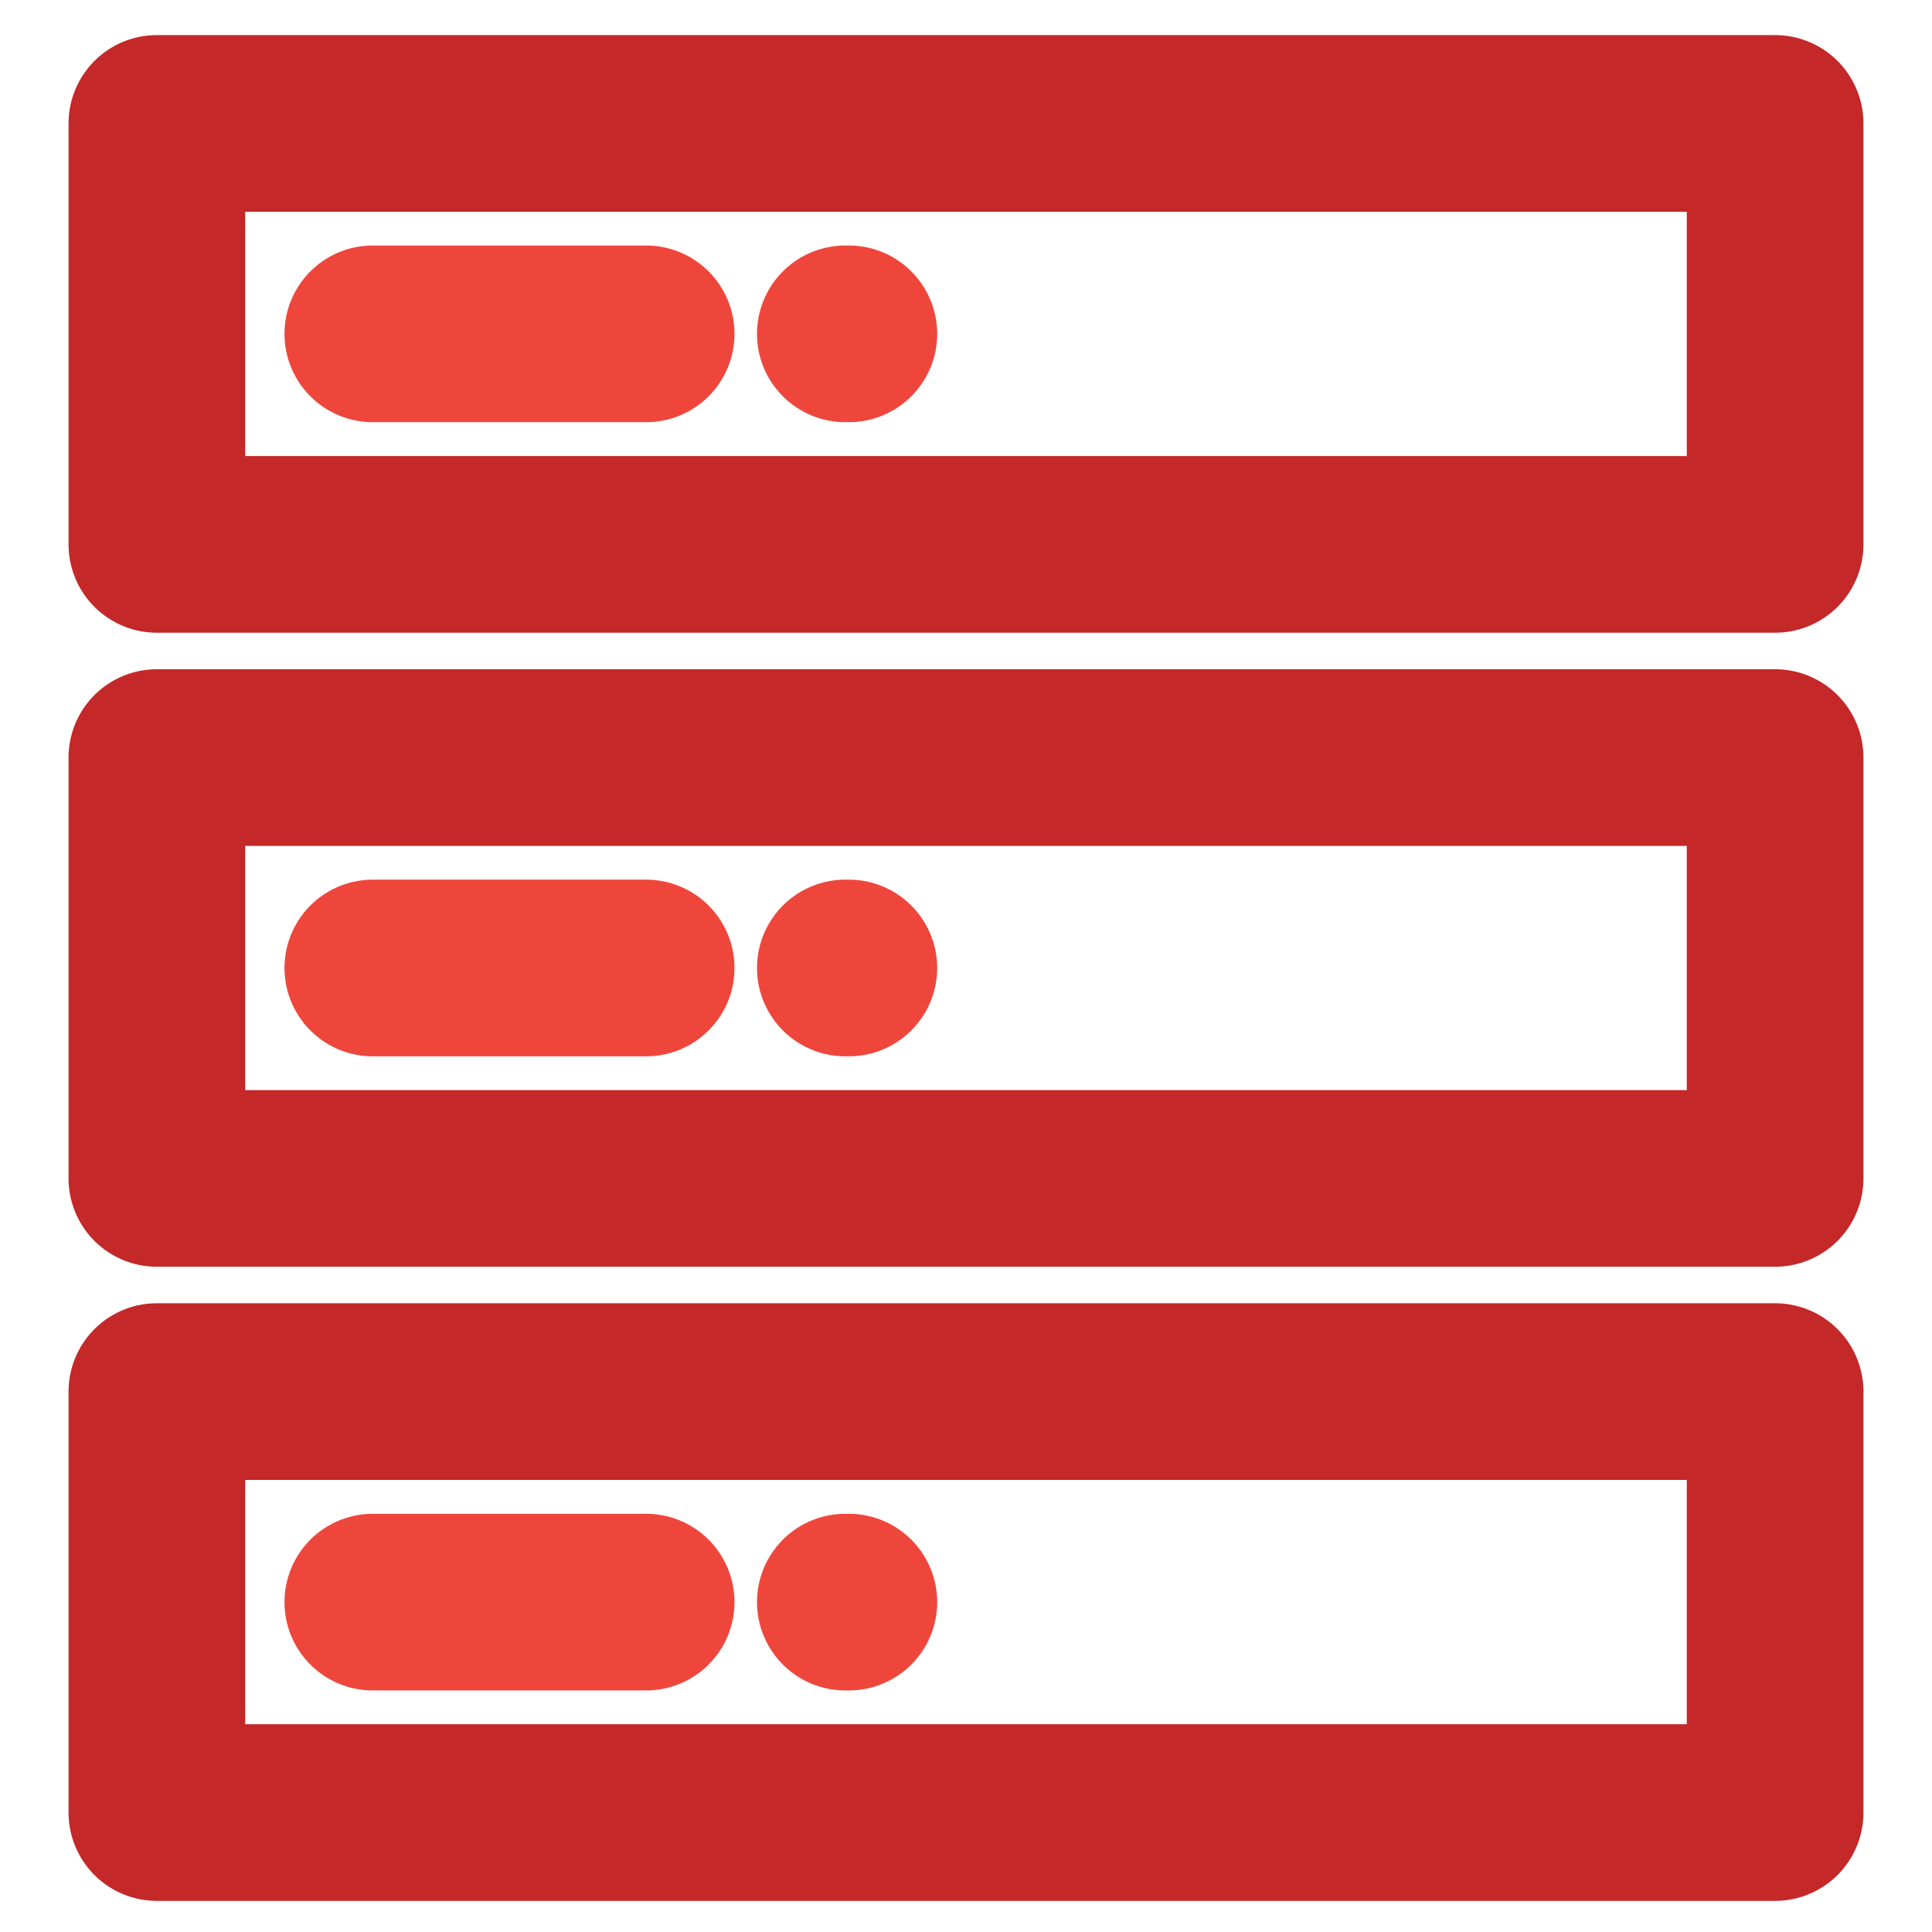
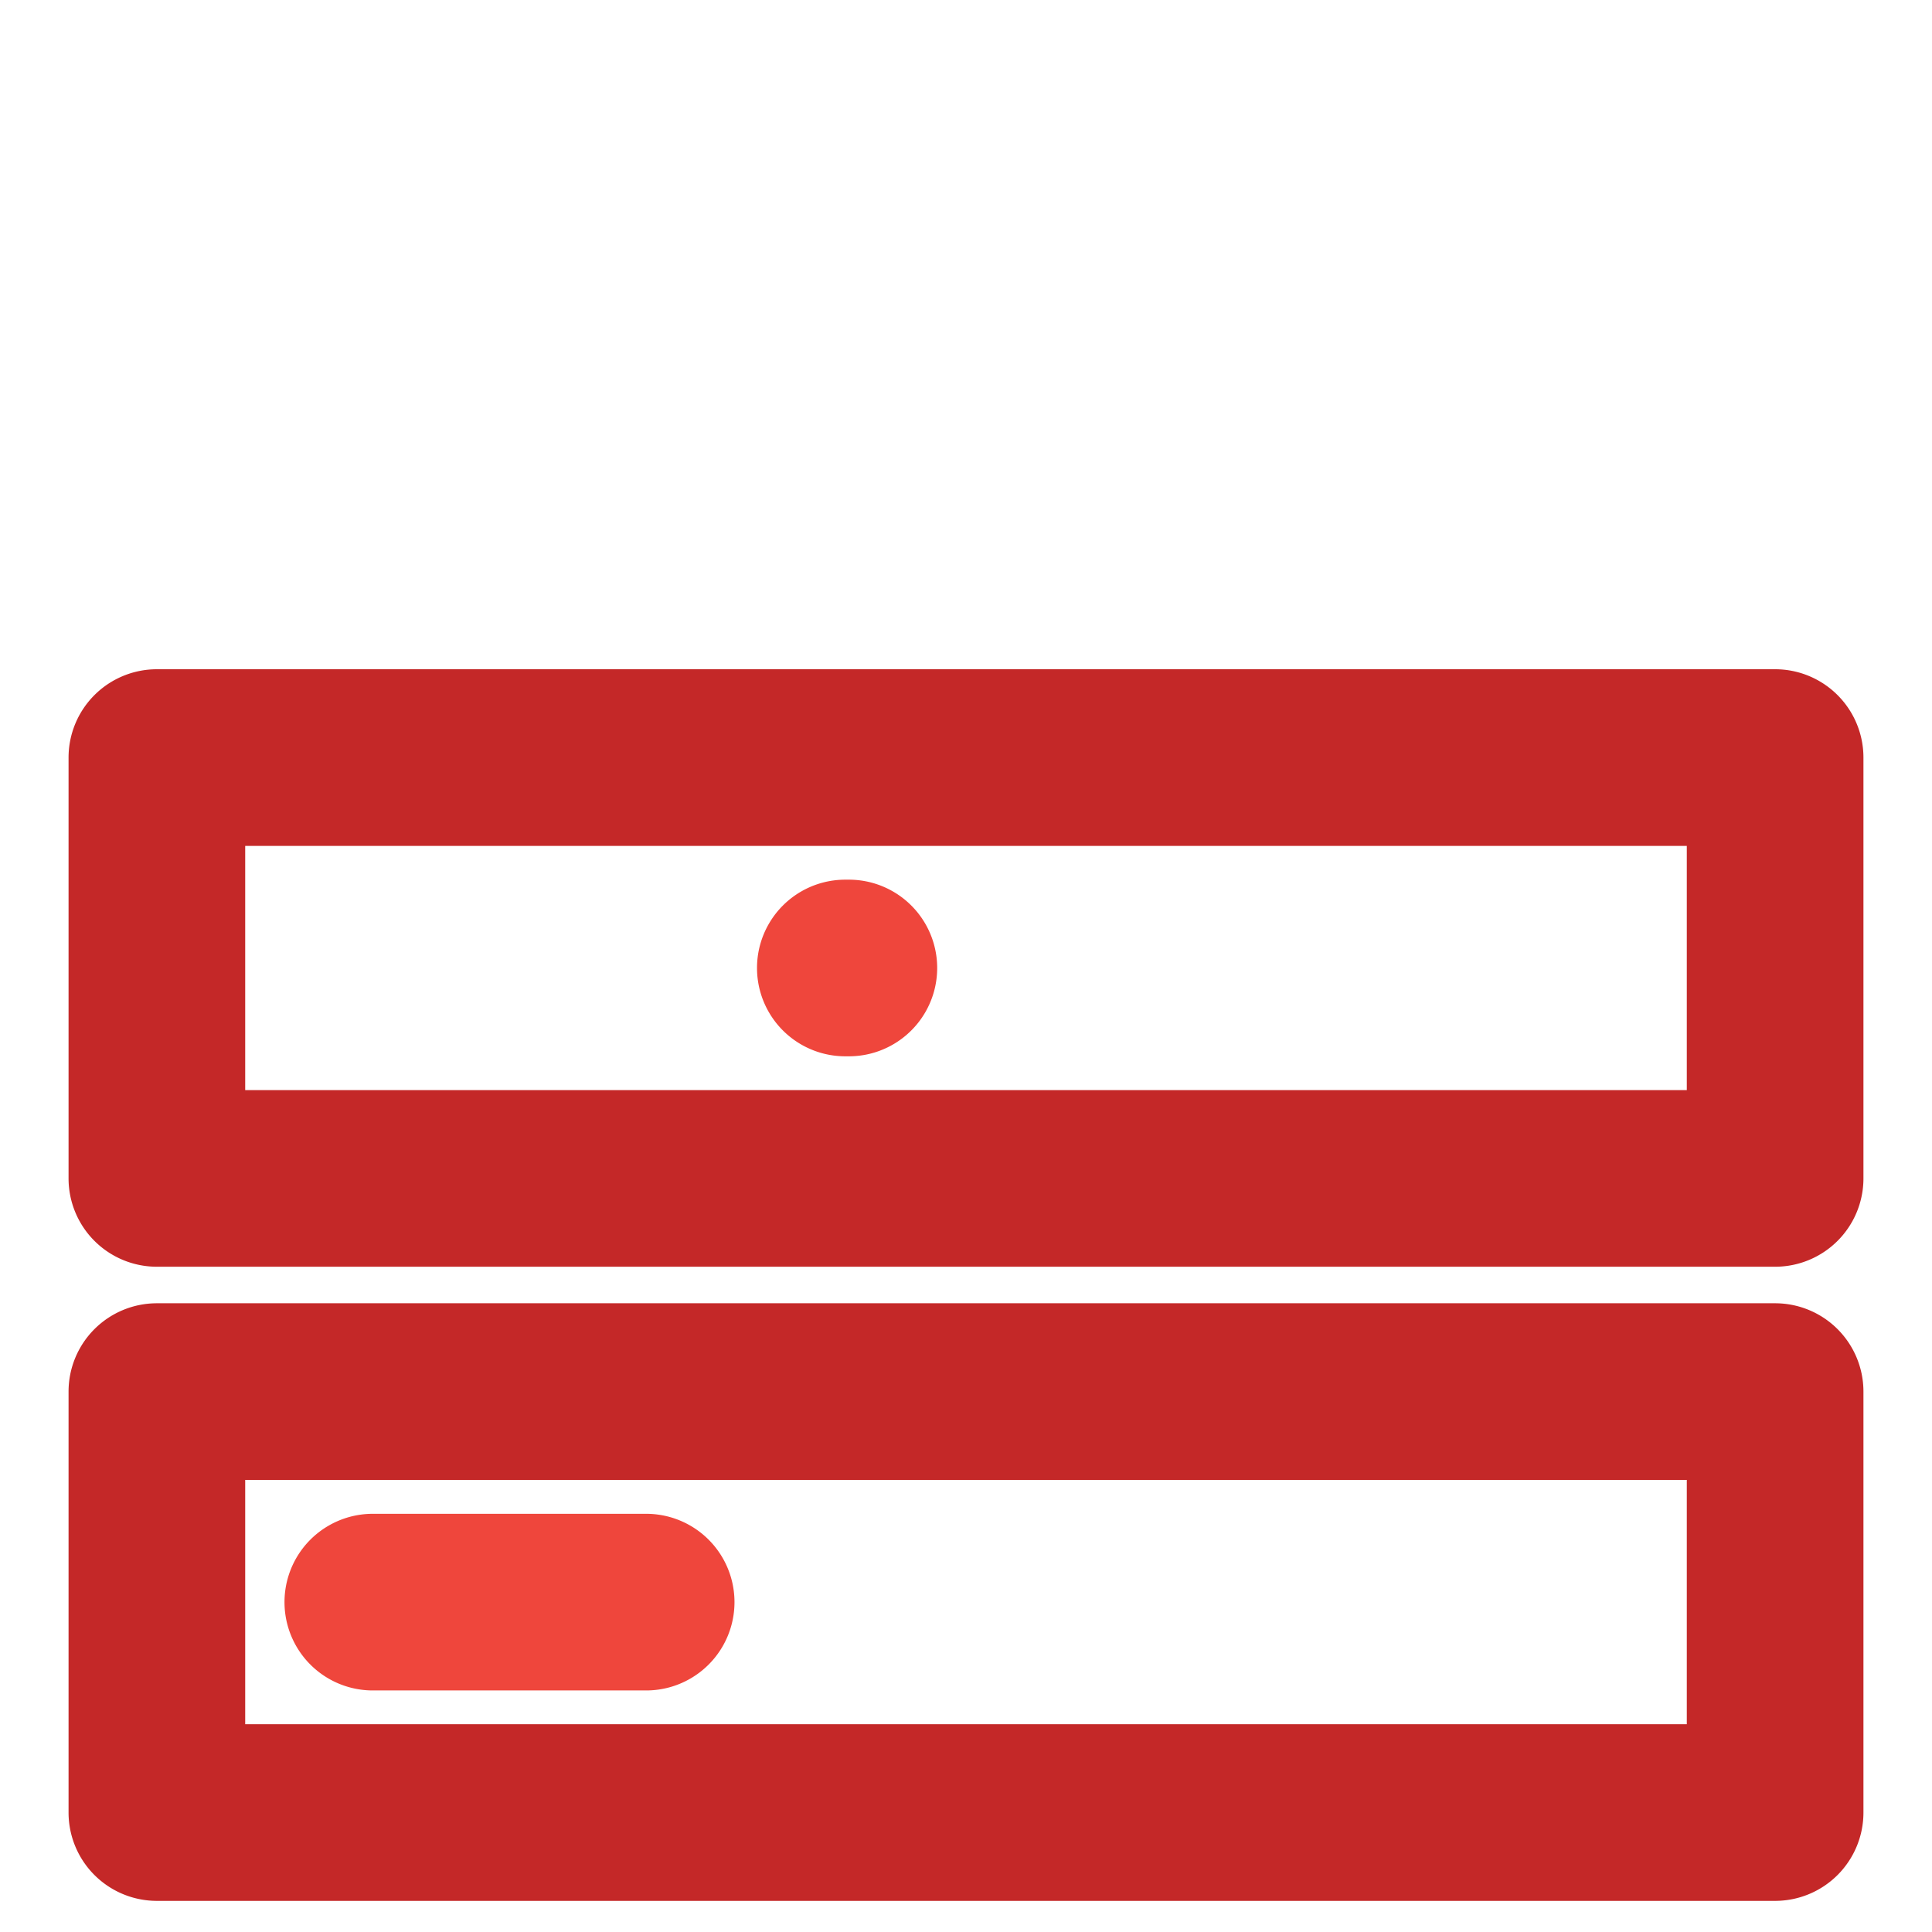
<svg xmlns="http://www.w3.org/2000/svg" id="Layer_1" data-name="Layer 1" viewBox="0 0 175 175">
  <defs>
    <style>.cls-1{fill:#c42828;}.cls-2{fill:#ef463c;}</style>
  </defs>
-   <path class="cls-1" d="M160.79,57.31H14.21a8,8,0,0,1-8-8V11.18a8,8,0,0,1,8-8H160.79a8,8,0,0,1,8,8V49.31A8,8,0,0,1,160.79,57.31Zm-138.58-16H152.79V19.18H22.21Z" />
-   <path class="cls-2" d="M58.53,38.24H33.77a8,8,0,0,1,0-16H58.53a8,8,0,0,1,0,16Z" />
-   <path class="cls-2" d="M76.89,38.24h-.32a8,8,0,0,1,0-16h.32a8,8,0,0,1,0,16Z" />
  <path class="cls-1" d="M160.79,114.74H14.21a8,8,0,0,1-8-8V68.62a8,8,0,0,1,8-8H160.79a8,8,0,0,1,8,8v38.12A8,8,0,0,1,160.79,114.74Zm-138.58-16H152.79V76.62H22.21Z" />
-   <path class="cls-2" d="M58.53,95.68H33.77a8,8,0,0,1,0-16H58.53a8,8,0,0,1,0,16Z" />
  <path class="cls-2" d="M76.89,95.68h-.32a8,8,0,0,1,0-16h.32a8,8,0,0,1,0,16Z" />
  <path class="cls-1" d="M160.79,172.18H14.21a8,8,0,0,1-8-8V126.05a8,8,0,0,1,8-8H160.79a8,8,0,0,1,8,8v38.13A8,8,0,0,1,160.79,172.18Zm-138.58-16H152.79V134.05H22.21Z" />
  <path class="cls-2" d="M58.53,153.12H33.77a8,8,0,0,1,0-16H58.53a8,8,0,0,1,0,16Z" />
-   <path class="cls-2" d="M76.89,153.12h-.32a8,8,0,0,1,0-16h.32a8,8,0,0,1,0,16Z" />
</svg>